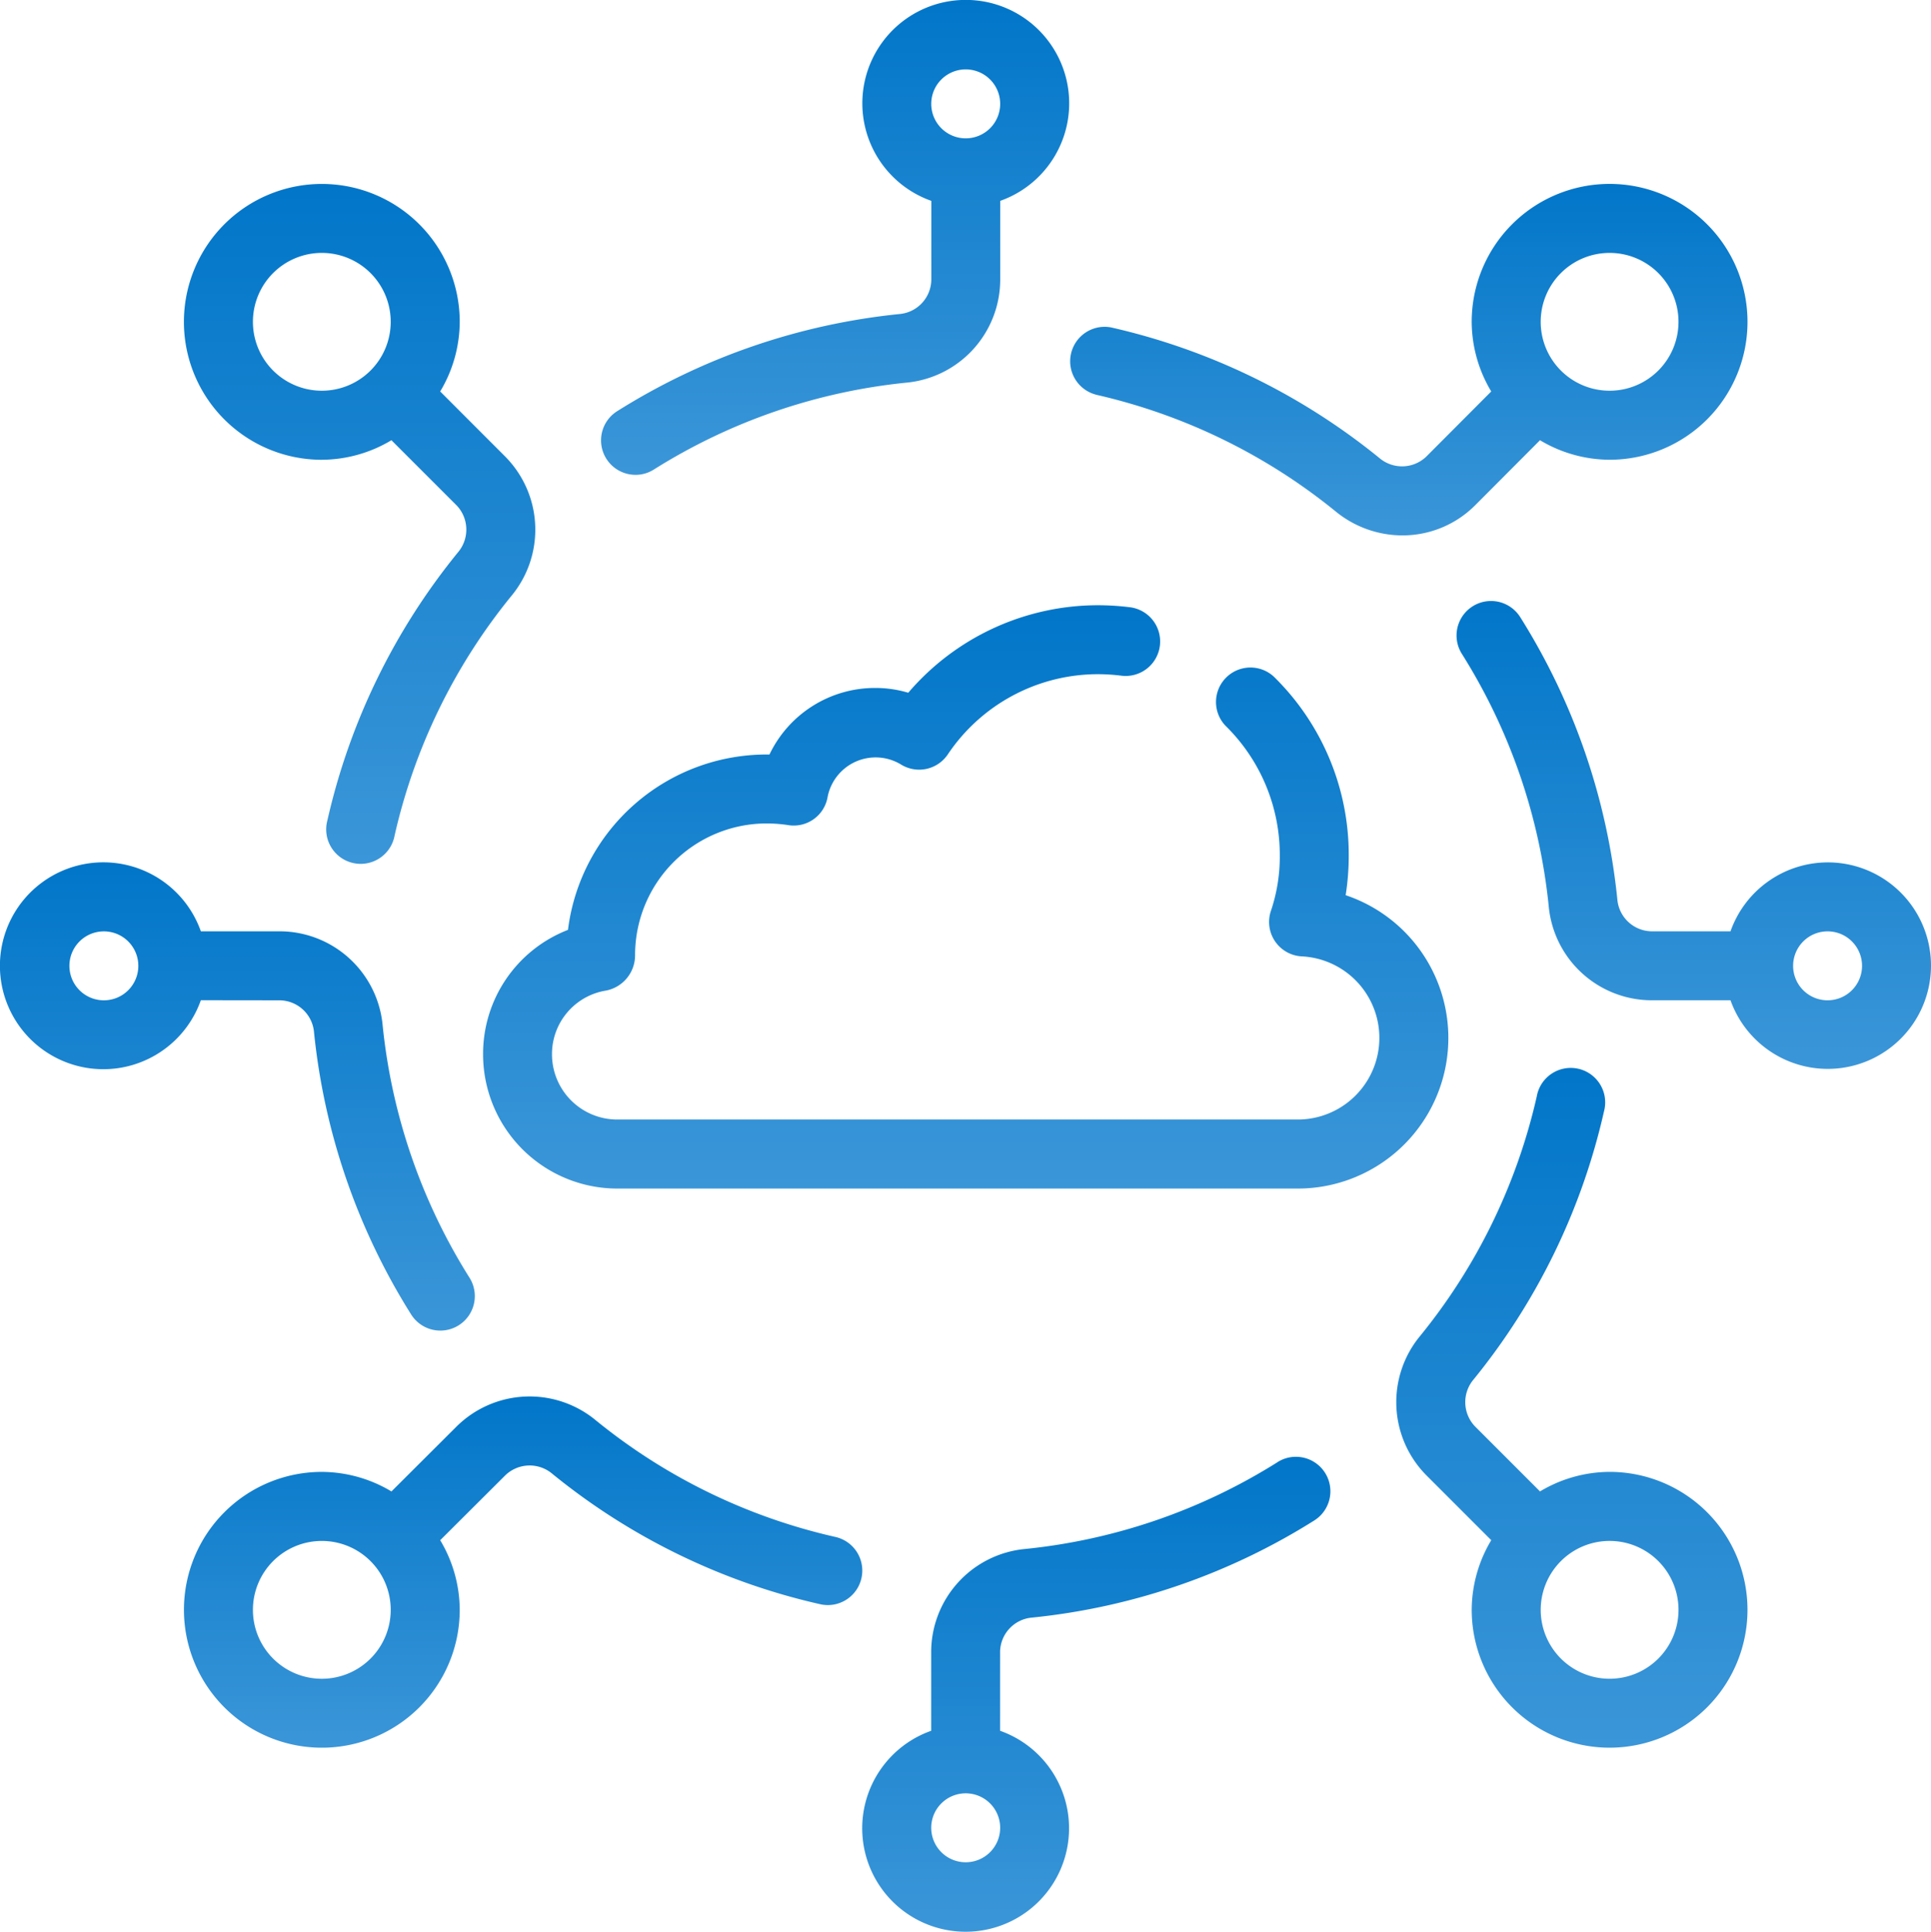
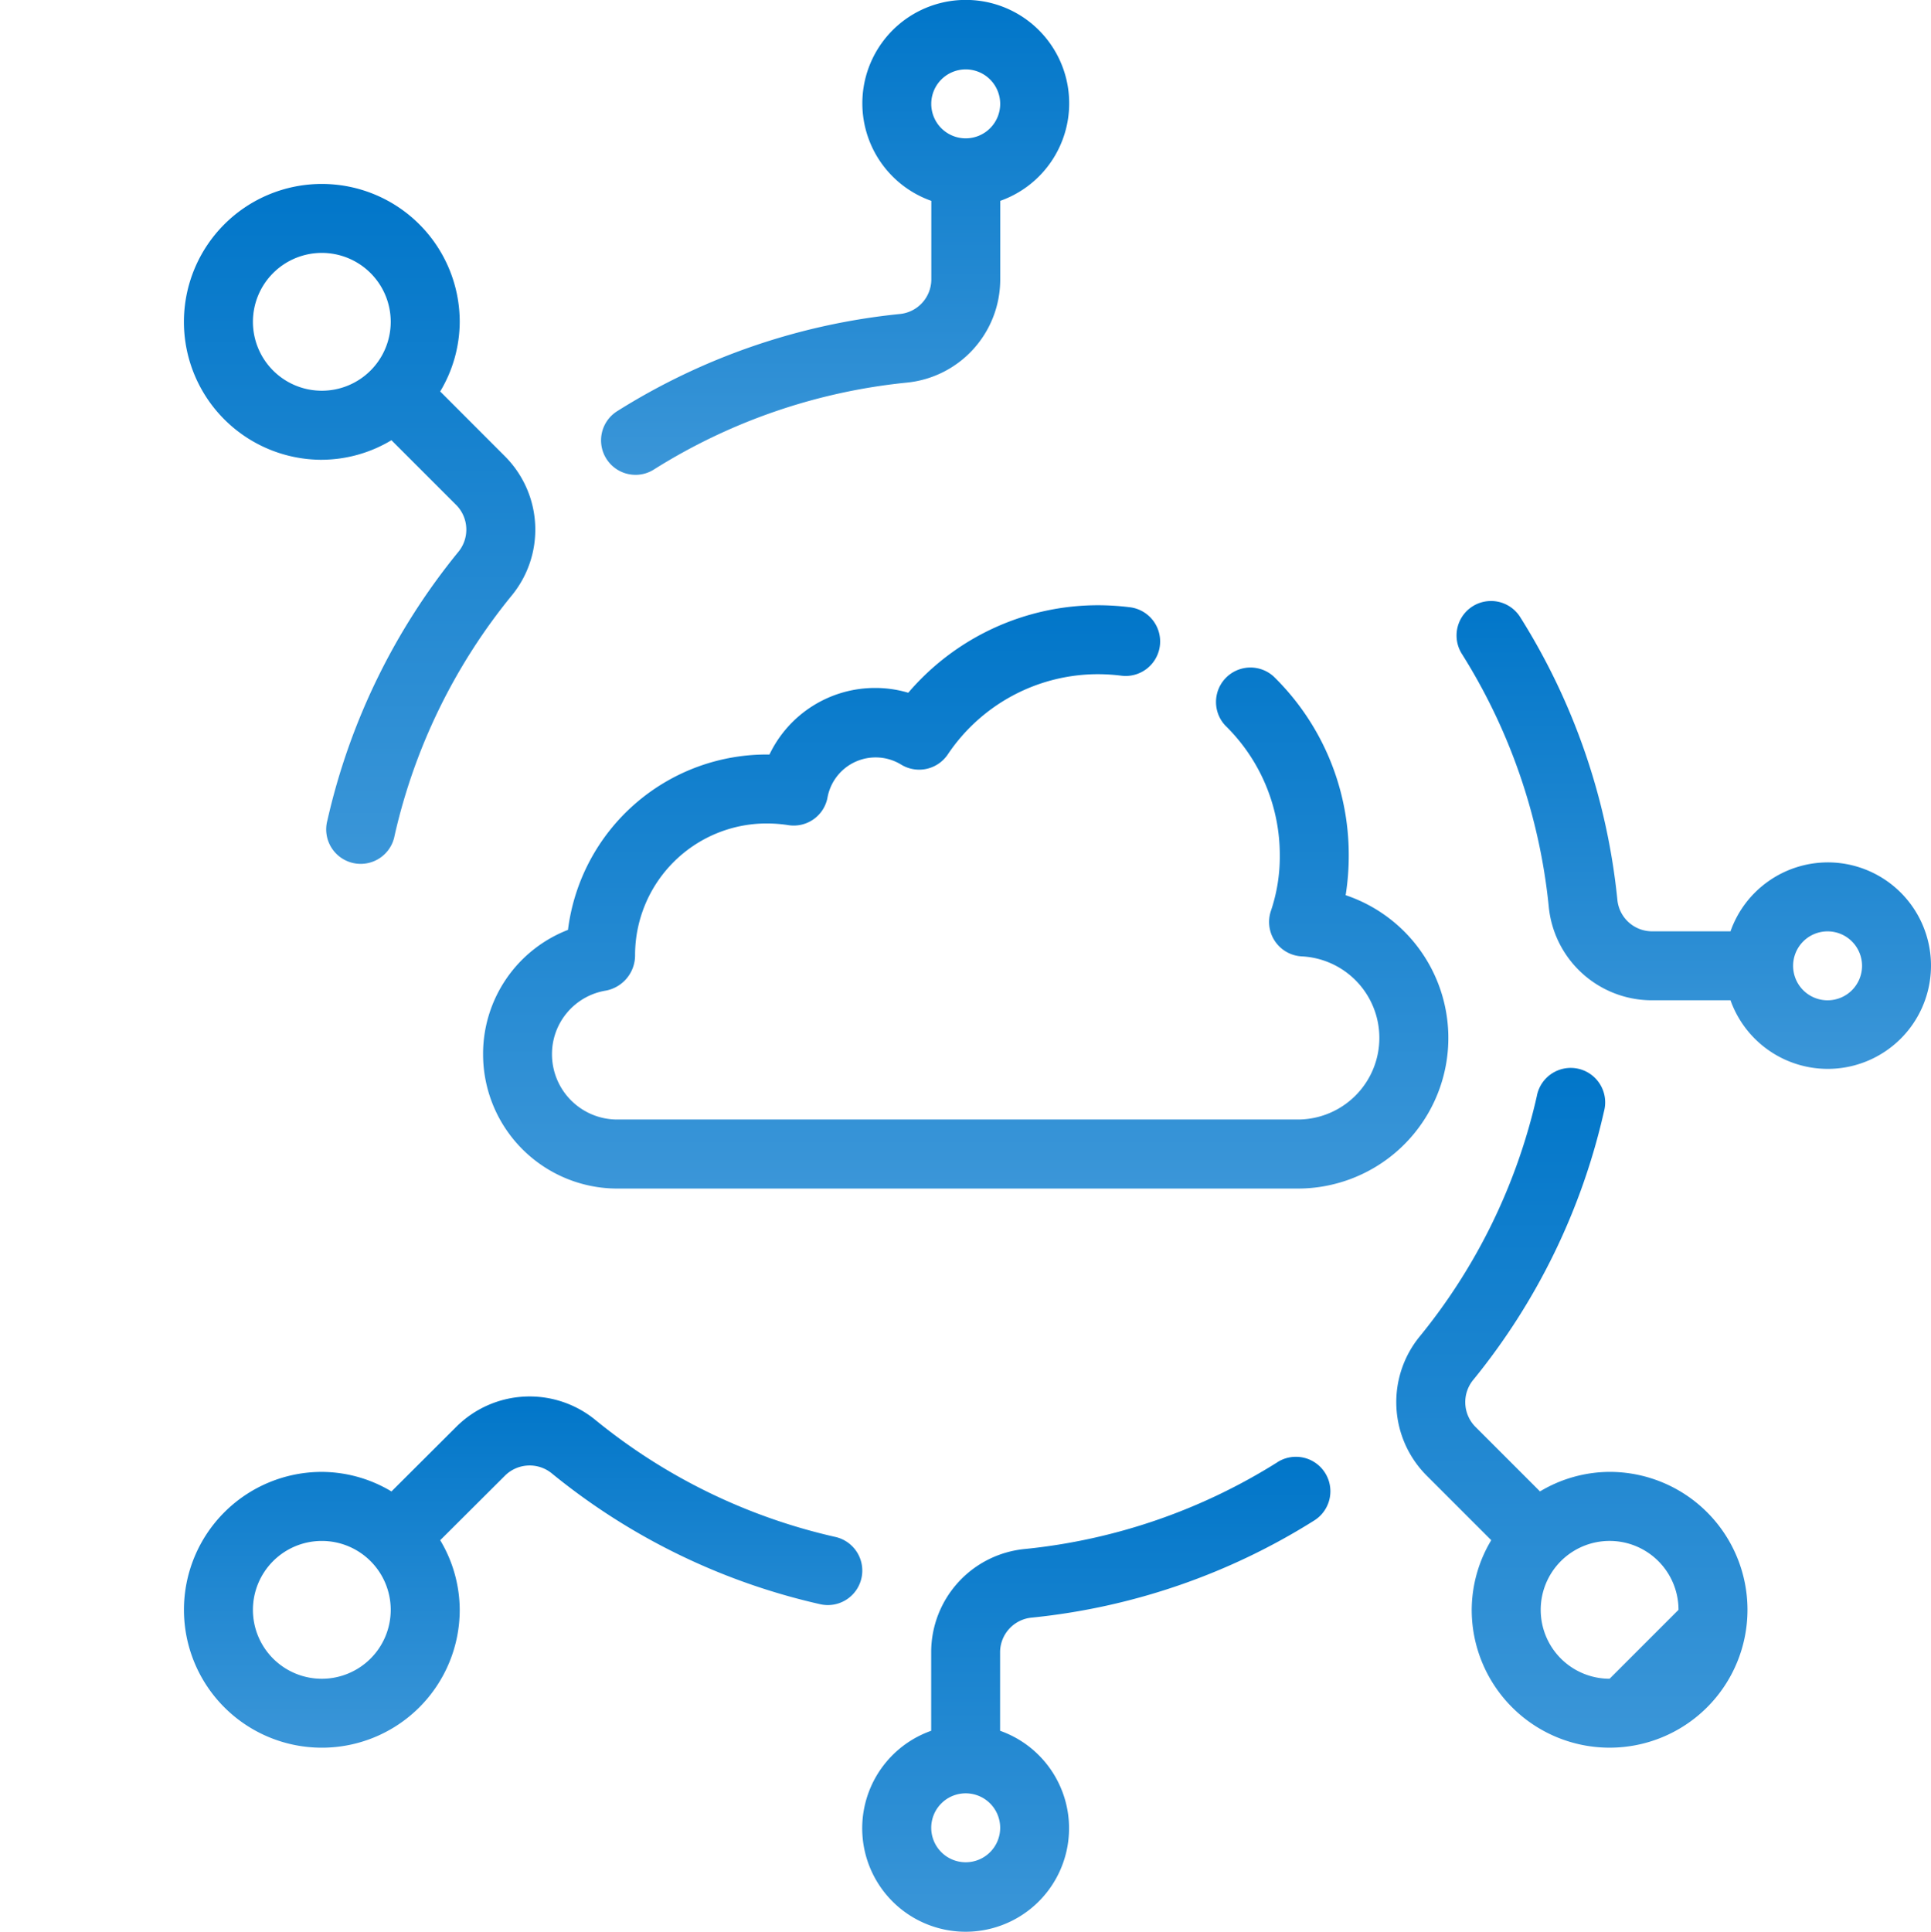
<svg xmlns="http://www.w3.org/2000/svg" width="114.904" height="114.93" viewBox="0 0 114.904 114.93">
  <defs>
    <linearGradient id="linear-gradient" x1="0.5" x2="0.5" y2="1" gradientUnits="objectBoundingBox">
      <stop offset="0" stop-color="#0176c9" />
      <stop offset="1" stop-color="#3b96d8" />
    </linearGradient>
  </defs>
  <g id="network" transform="translate(-3.987 -3.987)">
    <path id="Tracciato_1825" data-name="Tracciato 1825" d="M23.474,32.24a2.039,2.039,0,0,0,1.094-.318,34.772,34.772,0,0,1,15.009-5.166,6.165,6.165,0,0,0,5.6-6.118v-4.7a6.154,6.154,0,1,0-4.1,0v4.7a2.075,2.075,0,0,1-1.909,2.035,38.9,38.9,0,0,0-16.788,5.781,2.051,2.051,0,0,0,1.1,3.785ZM43.124,8.116a2.051,2.051,0,1,1-2.051,2.051A2.051,2.051,0,0,1,43.124,8.116Z" transform="translate(18.328 0)" fill="url(#linear-gradient)" />
    <path id="Tracciato_1826" data-name="Tracciato 1826" d="M17.528,25.733a8.113,8.113,0,0,0,4.142-1.163l3.875,3.874a2.087,2.087,0,0,1,.082,2.8A38.823,38.823,0,0,0,17.86,47.186a2.052,2.052,0,1,0,4,.9A34.687,34.687,0,0,1,28.8,33.844a6.175,6.175,0,0,0-.359-8.3L24.571,21.67a8.114,8.114,0,0,0,1.163-4.142,8.206,8.206,0,1,0-8.206,8.206Zm0-12.308a4.1,4.1,0,1,1-4.1,4.1,4.1,4.1,0,0,1,4.1-4.1Z" transform="translate(5.609 5.609)" fill="url(#linear-gradient)" />
-     <path id="Tracciato_1827" data-name="Tracciato 1827" d="M20.639,37.206a2.076,2.076,0,0,1,2.035,1.908A38.908,38.908,0,0,0,28.454,55.9a2.051,2.051,0,1,0,3.47-2.19A34.769,34.769,0,0,1,26.757,38.7a6.166,6.166,0,0,0-6.118-5.6h-4.7a6.154,6.154,0,1,0,0,4.1Zm-10.471,0a2.051,2.051,0,1,1,2.051-2.051,2.051,2.051,0,0,1-2.051,2.051Z" transform="translate(0 26.298)" fill="url(#linear-gradient)" />
    <path id="Tracciato_1828" data-name="Tracciato 1828" d="M48.084,52.847a34.642,34.642,0,0,1-14.245-6.932,6.177,6.177,0,0,0-8.288.358l-3.88,3.868a8.114,8.114,0,0,0-4.143-1.163,8.205,8.205,0,1,0,8.206,8.206,8.114,8.114,0,0,0-1.162-4.141l3.877-3.865a2.086,2.086,0,0,1,2.8-.082,38.766,38.766,0,0,0,15.944,7.757,2.087,2.087,0,0,0,.449.049,2.052,2.052,0,0,0,.445-4.054ZM17.528,61.286a4.1,4.1,0,1,1,4.1-4.1,4.1,4.1,0,0,1-4.1,4.1Z" transform="translate(5.609 42.584)" fill="url(#linear-gradient)" />
    <path id="Tracciato_1829" data-name="Tracciato 1829" d="M53.711,46.558A34.772,34.772,0,0,1,38.7,51.723a6.165,6.165,0,0,0-5.6,6.118v4.7a6.154,6.154,0,1,0,4.1,0v-4.7a2.075,2.075,0,0,1,1.909-2.035A38.9,38.9,0,0,0,55.9,50.025a2.051,2.051,0,0,0-2.192-3.468ZM35.154,70.364a2.051,2.051,0,1,1,2.051-2.051A2.051,2.051,0,0,1,35.154,70.364Z" transform="translate(26.297 44.424)" fill="url(#linear-gradient)" />
-     <path id="Tracciato_1830" data-name="Tracciato 1830" d="M57.184,58.955a8.113,8.113,0,0,0-4.142,1.163l-3.863-3.863a2.088,2.088,0,0,1-.088-2.8A38.829,38.829,0,0,0,56.851,37.5a2.051,2.051,0,1,0-4-.893A34.734,34.734,0,0,1,45.907,50.87a6.179,6.179,0,0,0,.371,8.286l3.863,3.863a8.114,8.114,0,0,0-1.163,4.142,8.205,8.205,0,1,0,8.206-8.206Zm0,12.308a4.1,4.1,0,1,1,4.1-4.1A4.1,4.1,0,0,1,57.184,71.263Z" transform="translate(42.583 32.606)" fill="url(#linear-gradient)" />
+     <path id="Tracciato_1830" data-name="Tracciato 1830" d="M57.184,58.955a8.113,8.113,0,0,0-4.142,1.163l-3.863-3.863a2.088,2.088,0,0,1-.088-2.8A38.829,38.829,0,0,0,56.851,37.5a2.051,2.051,0,1,0-4-.893A34.734,34.734,0,0,1,45.907,50.87a6.179,6.179,0,0,0,.371,8.286l3.863,3.863a8.114,8.114,0,0,0-1.163,4.142,8.205,8.205,0,1,0,8.206-8.206Zm0,12.308a4.1,4.1,0,1,1,4.1-4.1Z" transform="translate(42.583 32.606)" fill="url(#linear-gradient)" />
    <path id="Tracciato_1831" data-name="Tracciato 1831" d="M68.313,36.97a6.144,6.144,0,0,0-5.776,4.1h-4.7a2.075,2.075,0,0,1-2.035-1.908,38.909,38.909,0,0,0-5.78-16.788,2.051,2.051,0,1,0-3.47,2.19,34.769,34.769,0,0,1,5.167,15.01,6.166,6.166,0,0,0,6.118,5.6h4.7a6.143,6.143,0,1,0,5.776-8.205Zm0,8.205a2.051,2.051,0,1,1,2.051-2.051,2.051,2.051,0,0,1-2.051,2.051Z" transform="translate(44.424 18.328)" fill="url(#linear-gradient)" />
-     <path id="Tracciato_1832" data-name="Tracciato 1832" d="M36.6,21.863a34.811,34.811,0,0,1,14.261,6.946,6.28,6.28,0,0,0,3.971,1.424,6.1,6.1,0,0,0,4.331-1.795l3.856-3.868a8.114,8.114,0,0,0,4.141,1.162,8.206,8.206,0,1,0-8.206-8.206,8.114,8.114,0,0,0,1.163,4.143l-3.859,3.87a2.082,2.082,0,0,1-2.8.087A38.96,38.96,0,0,0,37.5,17.86a2.051,2.051,0,0,0-.9,4Zm30.56-8.438a4.1,4.1,0,1,1-4.1,4.1,4.1,4.1,0,0,1,4.1-4.1Z" transform="translate(32.606 5.609)" fill="url(#linear-gradient)" />
    <path id="Tracciato_1833" data-name="Tracciato 1833" d="M18,48.269a7.989,7.989,0,0,0,7.979,7.98H66.474a8.96,8.96,0,0,0,2.853-17.455,14.991,14.991,0,0,0,.184-2.362A14.832,14.832,0,0,0,65.041,25.78,2.051,2.051,0,0,0,62.165,28.7a10.763,10.763,0,0,1,3.243,7.728,10.087,10.087,0,0,1-.525,3.291,2.051,2.051,0,0,0,1.835,2.716,4.856,4.856,0,0,1-.244,9.706H25.979A3.882,3.882,0,0,1,22.1,48.269a3.824,3.824,0,0,1,3.219-3.8,2.138,2.138,0,0,0,1.725-2.107,7.834,7.834,0,0,1,7.817-7.836,8.538,8.538,0,0,1,1.306.1,2.044,2.044,0,0,0,2.336-1.687,2.911,2.911,0,0,1,4.363-1.921,2.055,2.055,0,0,0,2.787-.6,10.761,10.761,0,0,1,8.961-4.773,11.375,11.375,0,0,1,1.358.088,2.052,2.052,0,1,0,.485-4.075,15.581,15.581,0,0,0-1.843-.116A14.86,14.86,0,0,0,43.3,26.749a6.865,6.865,0,0,0-1.951-.285,6.959,6.959,0,0,0-6.308,3.961,11.916,11.916,0,0,0-11.99,10.433A7.909,7.909,0,0,0,18,48.269Z" transform="translate(14.733 18.455)" fill="url(#linear-gradient)" />
  </g>
</svg>